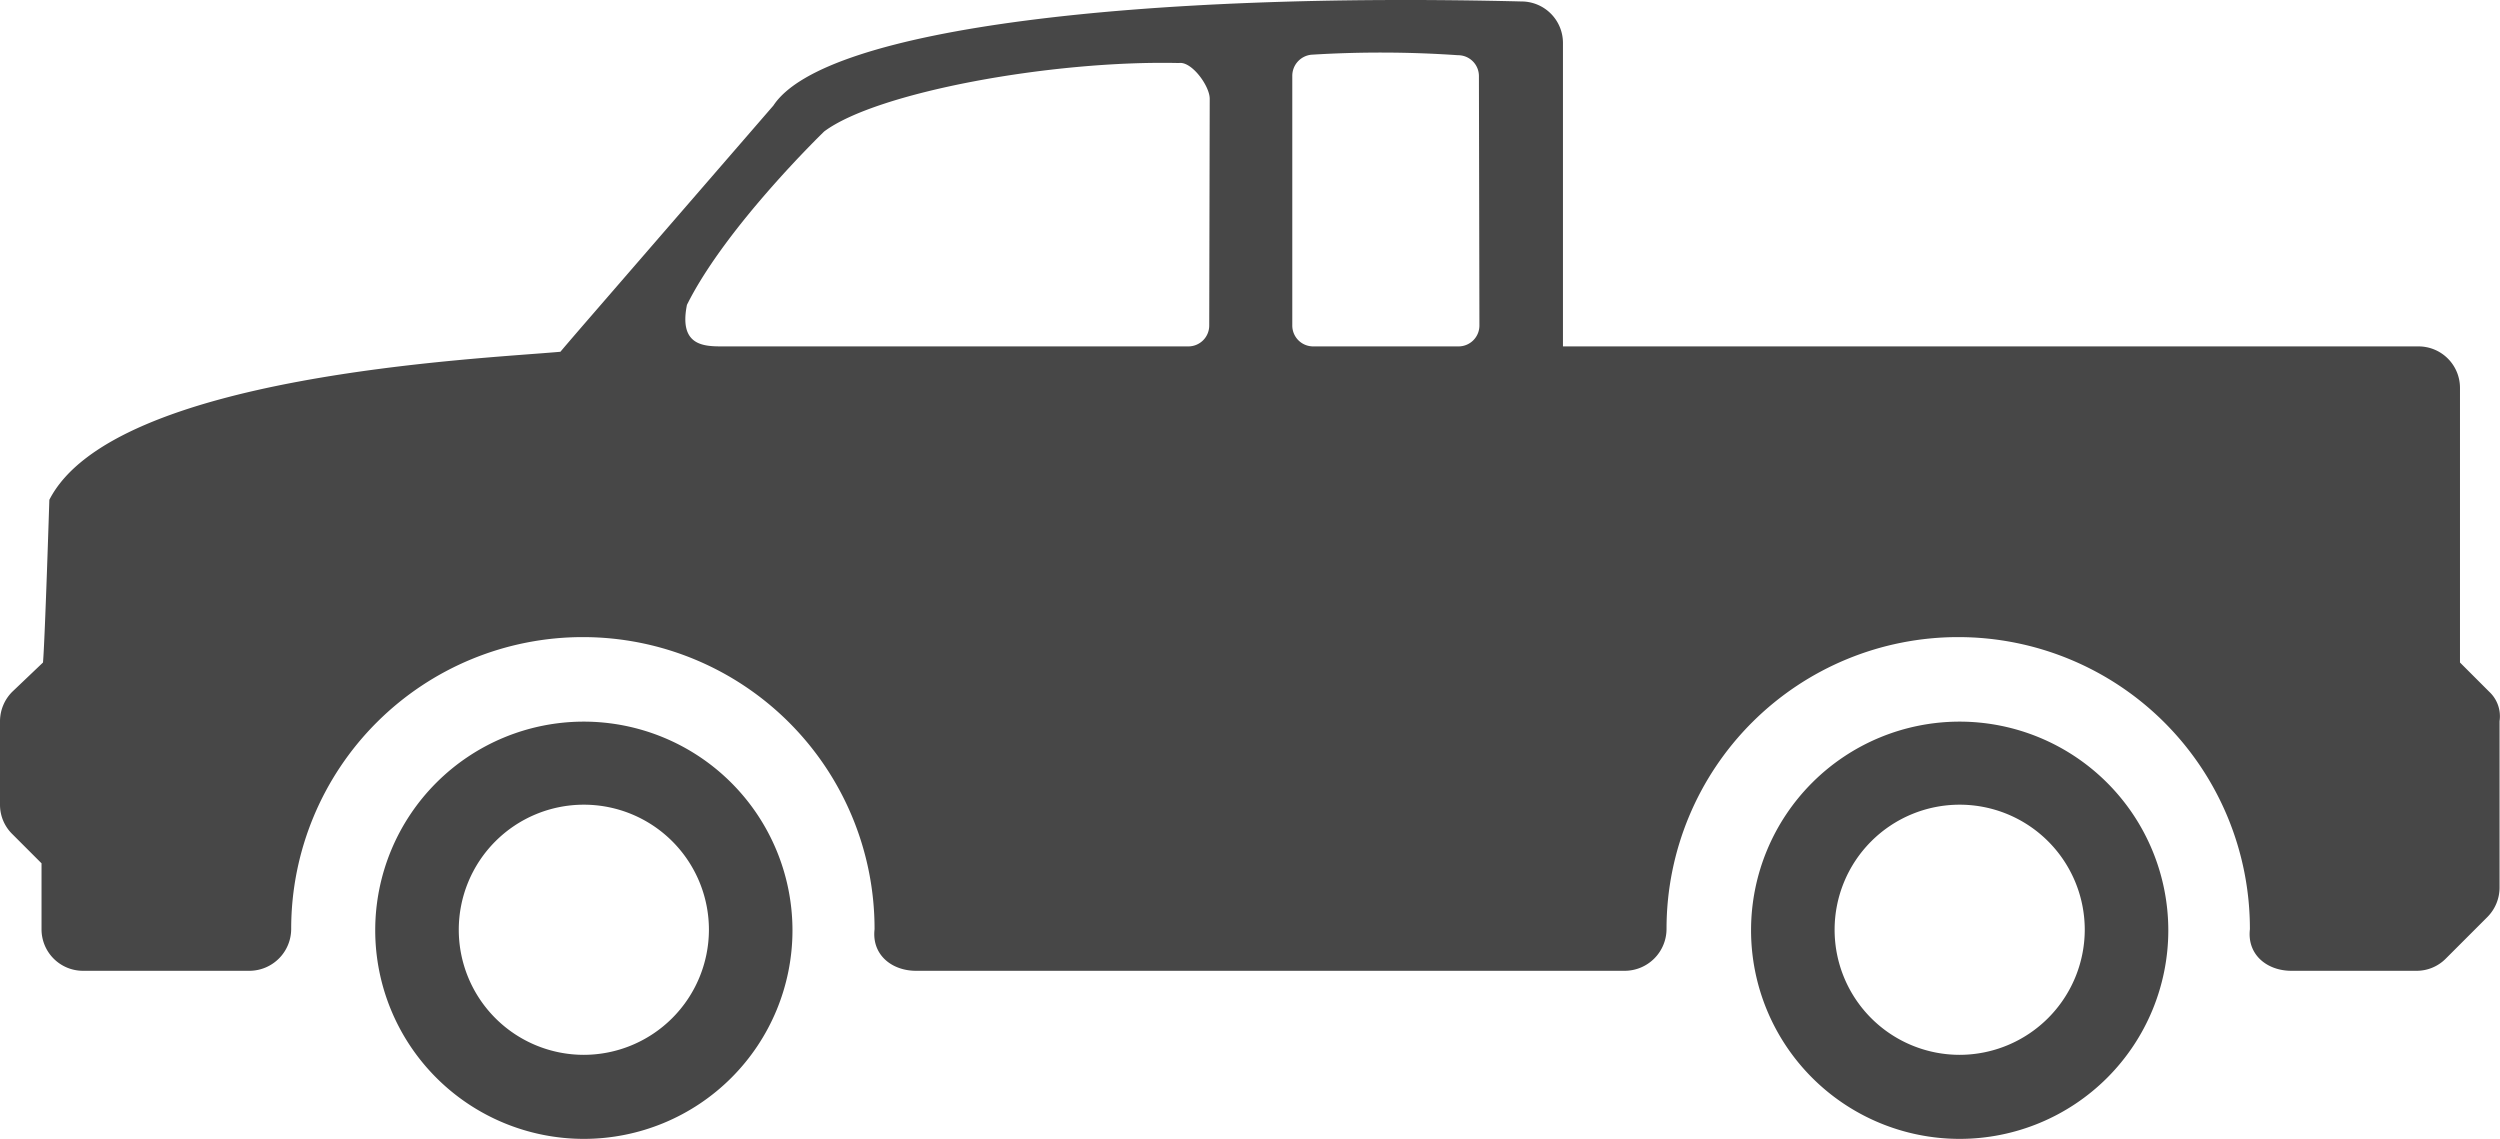
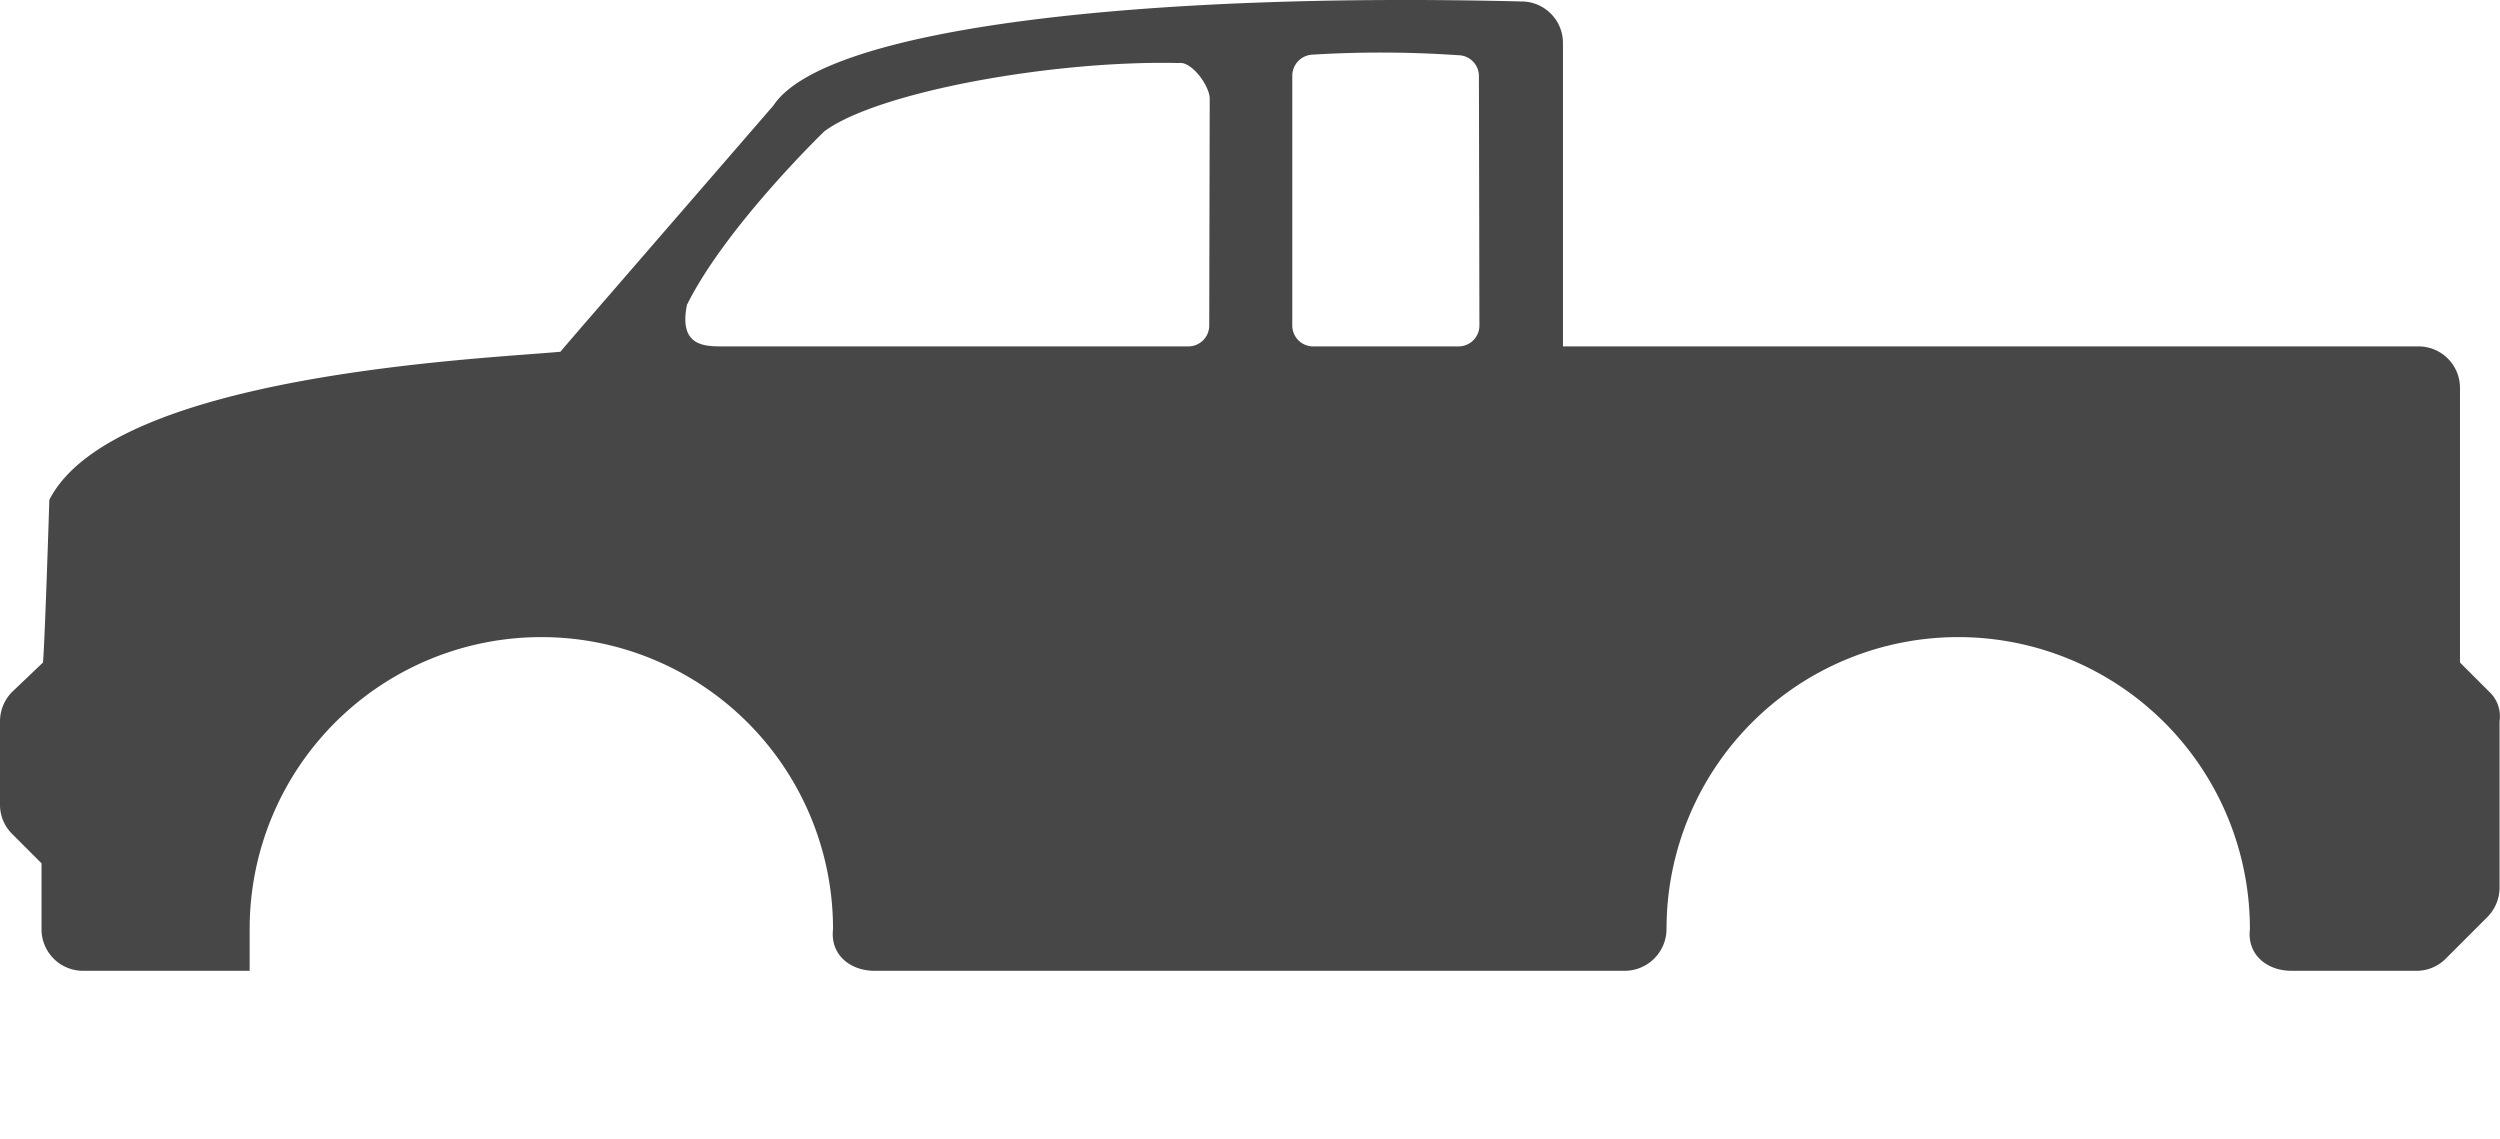
<svg xmlns="http://www.w3.org/2000/svg" viewBox="0 0 511.69 233.1">
  <defs>
    <style>.cls-1{fill:#474747;}</style>
  </defs>
  <title>Layer 1</title>
  <g id="Layer_2" data-name="Layer 2">
    <g id="Layer_1-2" data-name="Layer 1">
-       <path class="cls-1" d="M509.5,141.6l-6-6V79.4a8.49,8.49,0,0,0-8.5-8.5H319.9V8.8A8.49,8.49,0,0,0,311.4.3C234.7-1.6,168.9,5.5,158.3,21.6L119.5,66.4s-3.2,3.7-4.8,5.6C98,73.5,23.2,76.7,10.1,102.3h0S9.2,131,8.8,135.6l-6.3,6a8.57,8.57,0,0,0-2.5,6v17.1a8.39,8.39,0,0,0,2.5,6l6,6v13.5a8.49,8.49,0,0,0,8.5,8.5H51.1a8.58,8.58,0,0,0,8.5-8.6V190a59.7,59.7,0,0,1,119.4.2c-.6,5.2,3.5,8.5,8.5,8.5H332.6a8.58,8.58,0,0,0,8.5-8.6V190a59.7,59.7,0,0,1,119.4.2c-.6,5.2,3.5,8.5,8.5,8.5h25.6a8.39,8.39,0,0,0,6-2.5l8.5-8.5a8.57,8.57,0,0,0,2.5-6V147.6A6.85,6.85,0,0,0,509.5,141.6Zm-262-75a4.27,4.27,0,0,1-4.3,4.3H148c-3.8,0-9.1,0-7.4-8.5,8-16.1,28.1-35.5,28.1-35.5,10.7-8,46.5-14.6,72.6-14,2.6-.4,6.3,4.7,6.3,7.3l-.1,46.4Zm55.3,0a4.27,4.27,0,0,1-4.3,4.3H268.8a4.27,4.27,0,0,1-4.3-4.3V15.5a4.34,4.34,0,0,1,3.9-4.3,230.28,230.28,0,0,1,30,.1,4.27,4.27,0,0,1,4.3,4.3l.1,51Z" />
-       <path class="cls-1" d="M401.1,147.7a42.7,42.7,0,1,0,42.7,42.7A42.74,42.74,0,0,0,401.1,147.7Zm0,68.2a25.6,25.6,0,1,1,25.6-25.6A25.65,25.65,0,0,1,401.1,215.9Z" />
-       <path class="cls-1" d="M119.5,147.7a42.7,42.7,0,1,0,42.7,42.7A42.74,42.74,0,0,0,119.5,147.7Zm0,68.2a25.6,25.6,0,1,1,25.6-25.6A25.65,25.65,0,0,1,119.5,215.9Z" />
+       <path class="cls-1" d="M509.5,141.6l-6-6V79.4a8.49,8.49,0,0,0-8.5-8.5H319.9V8.8A8.49,8.49,0,0,0,311.4.3C234.7-1.6,168.9,5.5,158.3,21.6L119.5,66.4s-3.2,3.7-4.8,5.6C98,73.5,23.2,76.7,10.1,102.3h0S9.2,131,8.8,135.6l-6.3,6a8.57,8.57,0,0,0-2.5,6v17.1a8.39,8.39,0,0,0,2.5,6l6,6v13.5a8.49,8.49,0,0,0,8.5,8.5H51.1V190a59.7,59.7,0,0,1,119.4.2c-.6,5.2,3.5,8.5,8.5,8.5H332.6a8.58,8.58,0,0,0,8.5-8.6V190a59.7,59.7,0,0,1,119.4.2c-.6,5.2,3.5,8.5,8.5,8.5h25.6a8.39,8.39,0,0,0,6-2.5l8.5-8.5a8.57,8.57,0,0,0,2.5-6V147.6A6.85,6.85,0,0,0,509.5,141.6Zm-262-75a4.27,4.27,0,0,1-4.3,4.3H148c-3.8,0-9.1,0-7.4-8.5,8-16.1,28.1-35.5,28.1-35.5,10.7-8,46.5-14.6,72.6-14,2.6-.4,6.3,4.7,6.3,7.3l-.1,46.4Zm55.3,0a4.27,4.27,0,0,1-4.3,4.3H268.8a4.27,4.27,0,0,1-4.3-4.3V15.5a4.34,4.34,0,0,1,3.9-4.3,230.28,230.28,0,0,1,30,.1,4.27,4.27,0,0,1,4.3,4.3l.1,51Z" />
    </g>
  </g>
</svg>